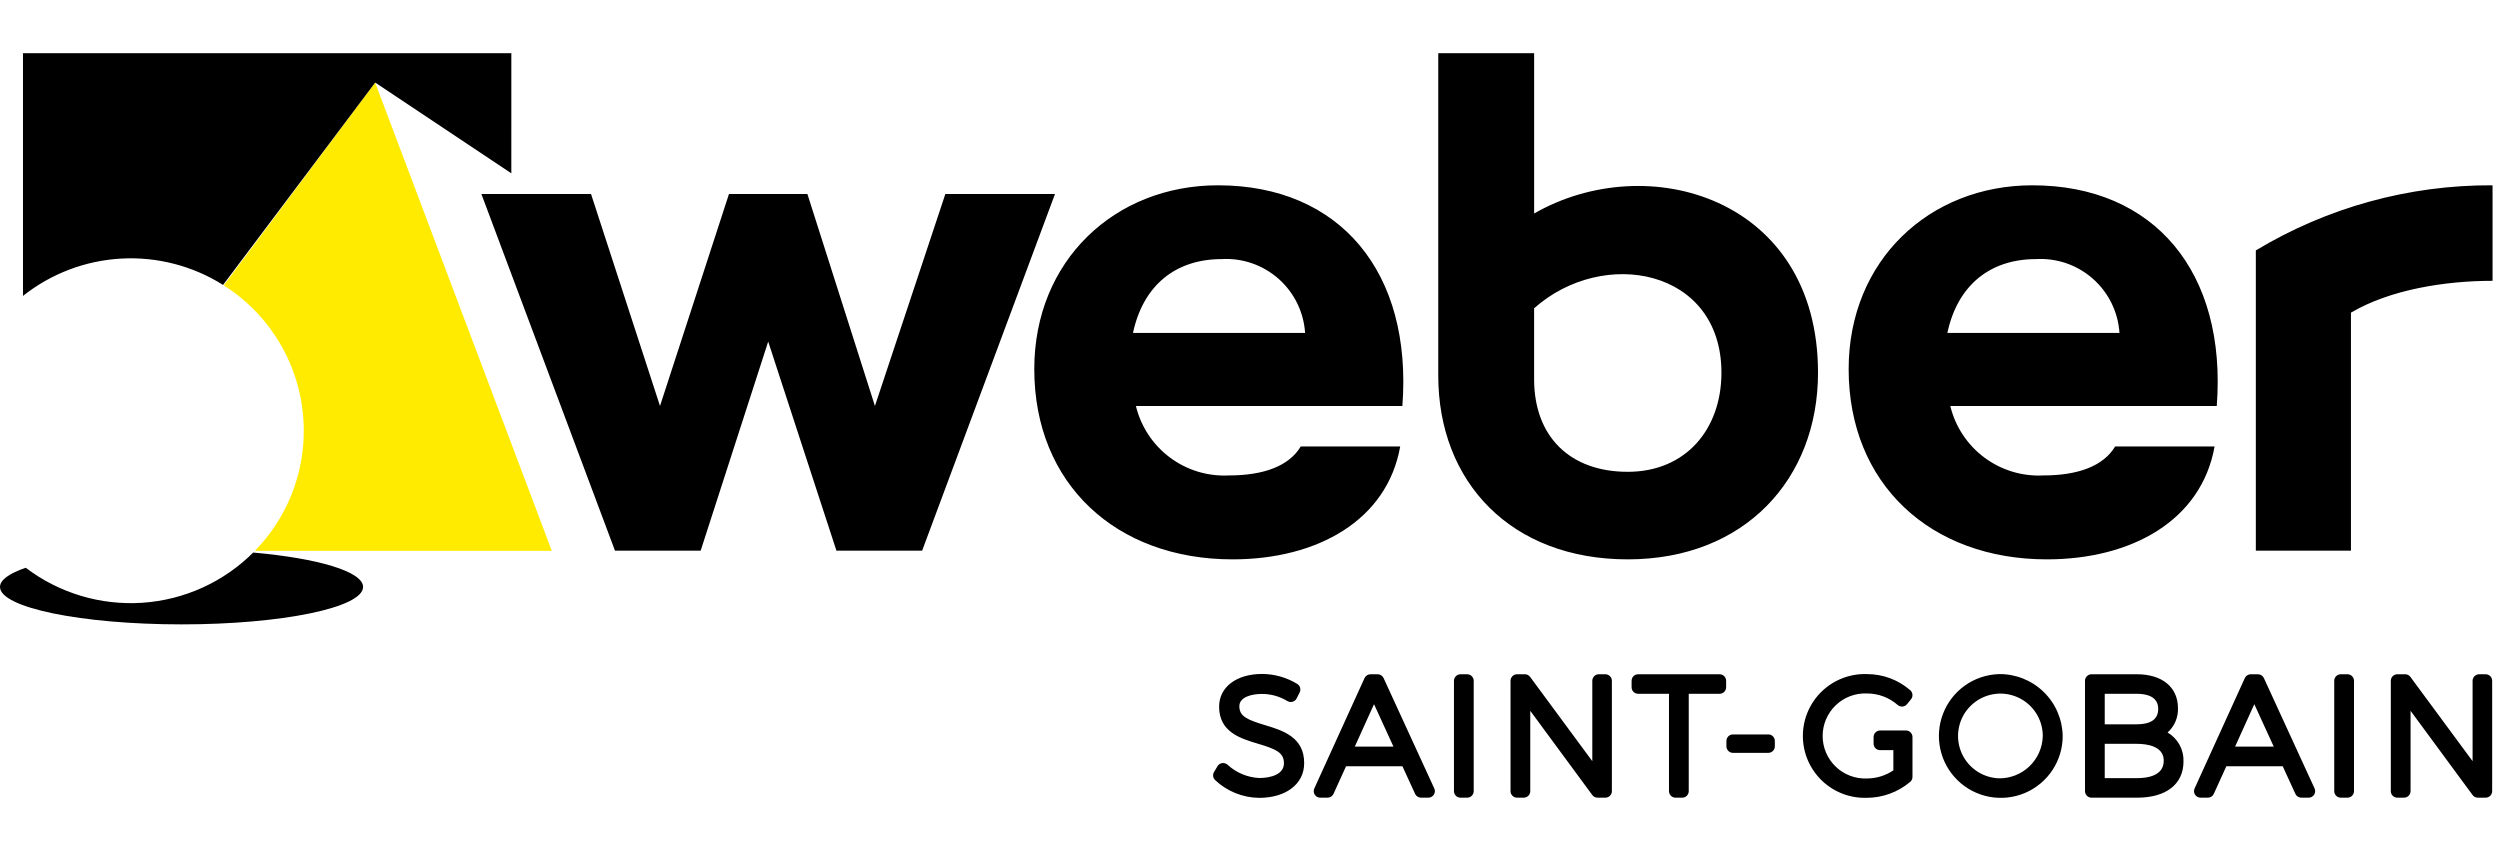
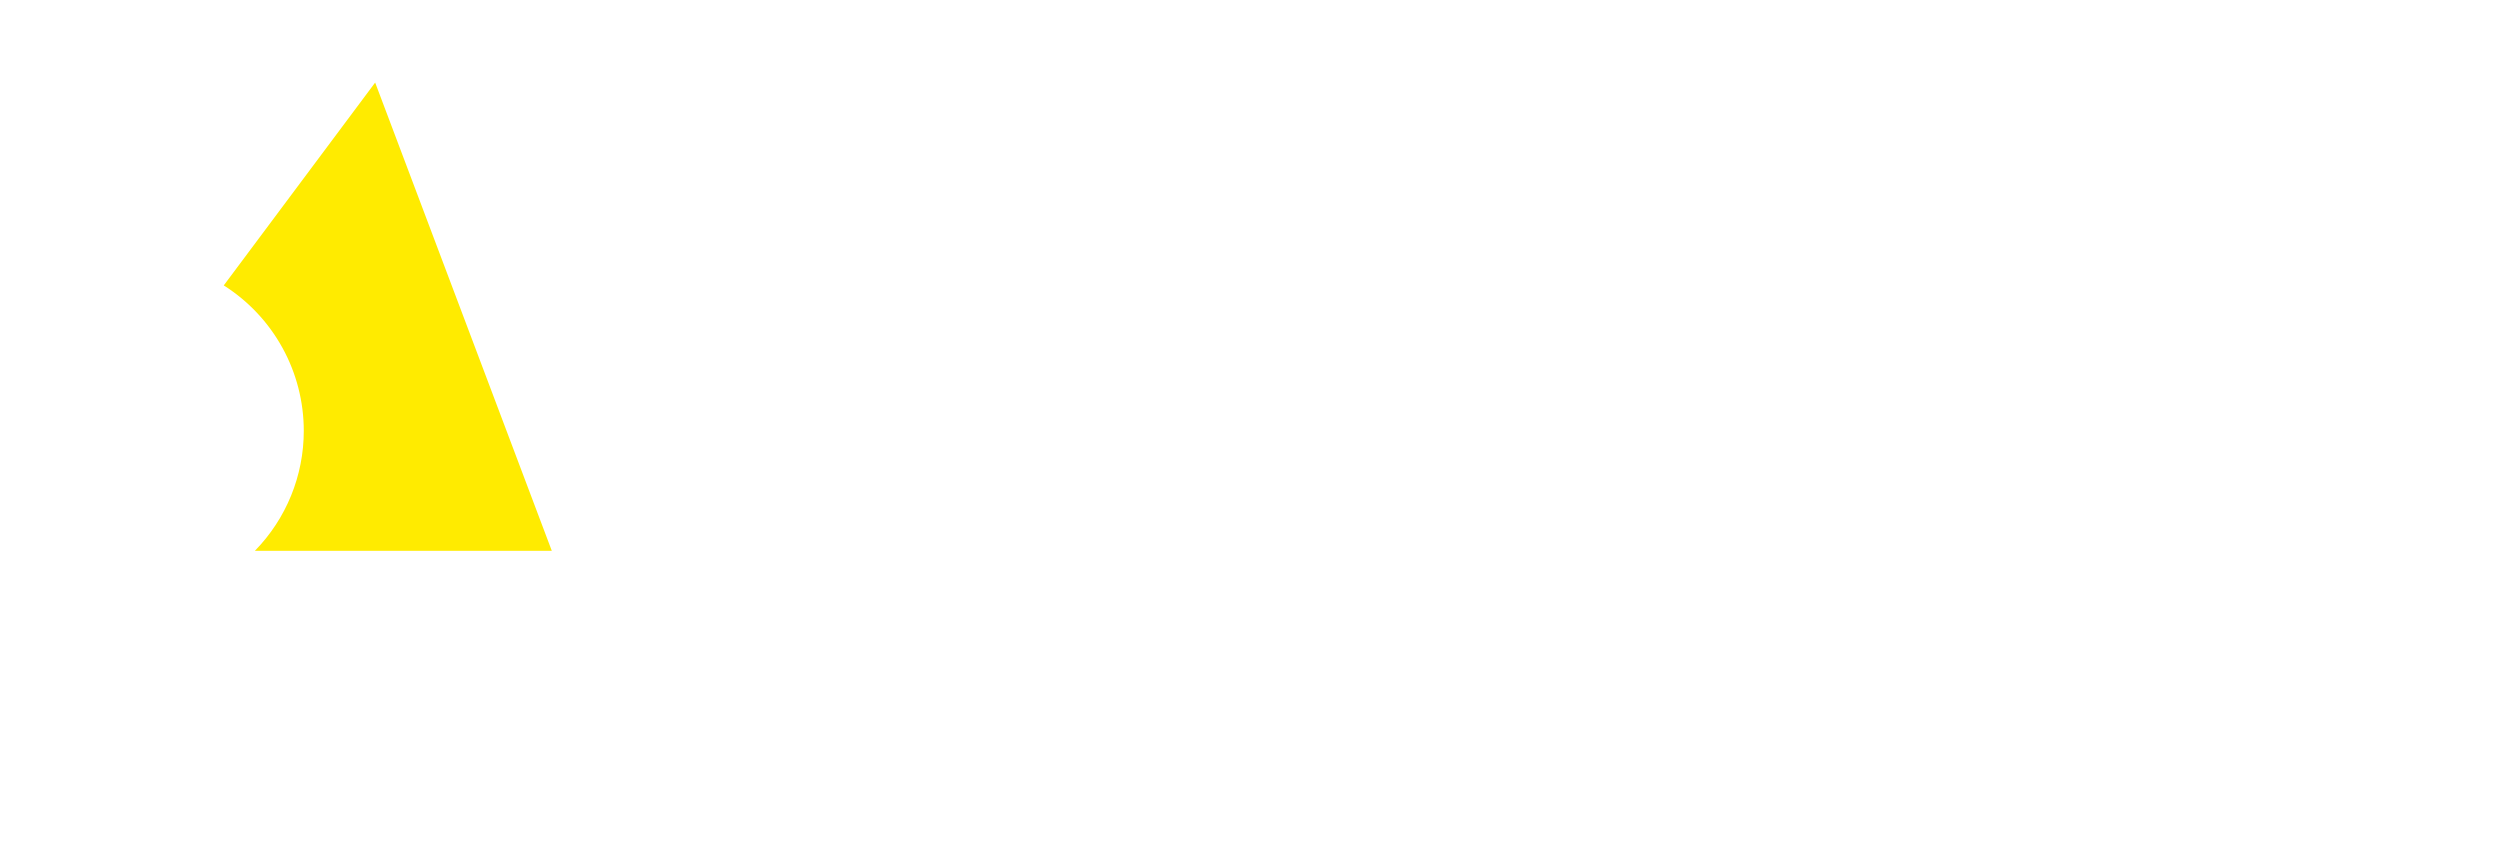
<svg xmlns="http://www.w3.org/2000/svg" width="141" height="48" viewBox="0 0 141 48" fill="none">
  <path d="M17.133 24.296C17.135 26.827 16.145 29.258 14.374 31.067H31.122L21.159 4.657L12.62 16.097C14.002 16.972 15.141 18.183 15.93 19.616C16.719 21.05 17.133 22.659 17.133 24.296" fill="#FFEB00" />
-   <path d="M78.034 38.243C78.004 38.179 77.957 38.124 77.898 38.086C77.838 38.048 77.769 38.028 77.698 38.028H77.296C77.225 38.028 77.156 38.048 77.097 38.087C77.037 38.125 76.99 38.179 76.96 38.244L74.127 44.469C74.101 44.525 74.09 44.586 74.095 44.648C74.1 44.709 74.119 44.769 74.153 44.82C74.186 44.872 74.232 44.915 74.286 44.944C74.341 44.974 74.401 44.989 74.463 44.989H74.874C74.945 44.989 75.014 44.968 75.074 44.93C75.134 44.892 75.181 44.837 75.211 44.772L75.917 43.217H79.097L79.812 44.774C79.841 44.838 79.888 44.892 79.948 44.93C80.007 44.968 80.077 44.989 80.147 44.989H80.558C80.62 44.989 80.681 44.973 80.735 44.944C80.789 44.914 80.835 44.872 80.869 44.82C80.902 44.768 80.922 44.709 80.927 44.647C80.931 44.585 80.92 44.524 80.894 44.468L78.034 38.243ZM76.411 42.107L77.495 39.715L78.59 42.107H76.411ZM71.338 40.895C70.338 40.592 69.899 40.401 69.899 39.83C69.899 39.319 70.581 39.138 71.166 39.138C71.67 39.136 72.166 39.273 72.599 39.533C72.642 39.561 72.692 39.58 72.743 39.588C72.794 39.596 72.847 39.593 72.897 39.58C72.947 39.566 72.994 39.542 73.034 39.51C73.075 39.477 73.108 39.436 73.131 39.389L73.301 39.051C73.342 38.97 73.351 38.877 73.327 38.79C73.304 38.703 73.249 38.627 73.173 38.578C72.574 38.21 71.886 38.014 71.183 38.011C69.733 38.011 68.758 38.753 68.758 39.857C68.758 41.292 69.974 41.655 70.951 41.946C71.972 42.252 72.419 42.448 72.414 43.054C72.414 43.663 71.695 43.88 71.022 43.88C70.364 43.848 69.738 43.589 69.25 43.145C69.21 43.106 69.162 43.076 69.108 43.057C69.055 43.038 68.998 43.031 68.942 43.036C68.886 43.042 68.832 43.062 68.784 43.092C68.736 43.123 68.696 43.164 68.667 43.213L68.471 43.543C68.429 43.614 68.411 43.696 68.422 43.778C68.432 43.859 68.47 43.935 68.529 43.993C69.201 44.629 70.088 44.988 71.013 44.999C72.533 44.999 73.555 44.213 73.555 43.048C73.566 41.568 72.331 41.194 71.338 40.895ZM14.281 31.164C12.607 32.833 10.386 33.838 8.027 33.996C5.669 34.153 3.334 33.452 1.452 32.021C0.531 32.337 0 32.708 0 33.103C0 34.27 4.585 35.215 10.24 35.215C15.893 35.215 20.478 34.27 20.478 33.103C20.478 32.234 17.925 31.487 14.281 31.164ZM115.443 31.548C120.234 31.548 124.165 29.344 124.902 25.182H119.292C118.636 26.283 117.204 26.815 115.238 26.815C114.045 26.875 112.868 26.516 111.911 25.801C110.954 25.085 110.277 24.058 109.997 22.897H125.026C125.599 15.348 121.504 10.451 114.624 10.451C108.809 10.451 104.264 14.696 104.264 20.817C104.264 27.304 108.89 31.548 115.443 31.548V31.548ZM114.828 14.613C116.003 14.544 117.159 14.943 118.041 15.723C118.924 16.503 119.462 17.601 119.538 18.776H109.832C110.406 16.082 112.249 14.613 114.828 14.613V14.613ZM82.748 38.028H82.373C82.275 38.028 82.181 38.067 82.112 38.136C82.043 38.205 82.004 38.298 82.003 38.396V44.621C82.003 44.669 82.013 44.717 82.031 44.762C82.05 44.807 82.077 44.847 82.112 44.881C82.146 44.916 82.187 44.943 82.231 44.961C82.276 44.98 82.324 44.989 82.373 44.989H82.748C82.796 44.989 82.844 44.98 82.889 44.961C82.934 44.943 82.974 44.916 83.009 44.881C83.043 44.847 83.07 44.807 83.089 44.762C83.107 44.717 83.117 44.669 83.117 44.621V38.396C83.117 38.298 83.078 38.205 83.008 38.136C82.939 38.067 82.845 38.028 82.748 38.028V38.028ZM78.971 25.182H73.361C72.705 26.283 71.272 26.815 69.306 26.815C68.113 26.875 66.936 26.516 65.98 25.801C65.023 25.085 64.346 24.058 64.065 22.897H79.094C79.667 15.348 75.573 10.451 68.693 10.451C62.877 10.451 58.333 14.696 58.333 20.817C58.333 27.304 62.959 31.548 69.512 31.548C74.303 31.548 78.234 29.344 78.971 25.182ZM68.898 14.613C70.073 14.544 71.228 14.944 72.111 15.724C72.993 16.504 73.531 17.601 73.607 18.776H63.901C64.475 16.082 66.317 14.613 68.898 14.613ZM28.84 3H1.296V16.69C2.881 15.431 4.818 14.695 6.84 14.584C8.861 14.473 10.867 14.992 12.581 16.07L21.161 4.656L28.839 9.775L28.84 3ZM53.318 10.941L49.346 22.897L45.537 10.941H41.114L37.224 22.897L33.334 10.941H27.15L34.685 31.058H39.517L43.326 19.265L47.175 31.058H52.008L59.502 10.941H53.318ZM127.683 38.243C127.653 38.179 127.606 38.124 127.546 38.086C127.486 38.048 127.417 38.028 127.347 38.028H126.944C126.874 38.028 126.804 38.048 126.744 38.087C126.685 38.125 126.637 38.179 126.608 38.244L123.775 44.469C123.75 44.525 123.739 44.586 123.743 44.648C123.748 44.709 123.768 44.769 123.801 44.821C123.835 44.872 123.881 44.915 123.935 44.944C123.989 44.974 124.05 44.989 124.112 44.989H124.523C124.594 44.989 124.663 44.968 124.723 44.93C124.783 44.892 124.83 44.837 124.859 44.772L125.566 43.217H128.745L129.46 44.774C129.489 44.838 129.537 44.892 129.596 44.93C129.656 44.968 129.725 44.989 129.795 44.989H130.206C130.268 44.989 130.329 44.974 130.383 44.944C130.437 44.915 130.483 44.872 130.517 44.82C130.55 44.768 130.57 44.709 130.575 44.647C130.579 44.586 130.568 44.524 130.542 44.468L127.683 38.243ZM126.06 42.107L127.143 39.715L128.238 42.107H126.06ZM90.541 38.028H90.175C90.126 38.028 90.079 38.037 90.034 38.056C89.989 38.074 89.948 38.101 89.914 38.136C89.88 38.17 89.853 38.21 89.834 38.255C89.815 38.3 89.806 38.348 89.806 38.396V42.93L86.299 38.178C86.264 38.131 86.22 38.093 86.168 38.067C86.117 38.041 86.059 38.028 86.002 38.028H85.563C85.514 38.028 85.466 38.037 85.422 38.056C85.377 38.074 85.336 38.101 85.302 38.135C85.268 38.169 85.241 38.21 85.222 38.255C85.204 38.299 85.194 38.347 85.194 38.396V44.621C85.194 44.669 85.203 44.717 85.222 44.762C85.24 44.806 85.268 44.847 85.302 44.881C85.336 44.916 85.377 44.943 85.422 44.961C85.466 44.98 85.514 44.989 85.563 44.989H85.938C85.986 44.989 86.034 44.98 86.079 44.961C86.124 44.943 86.165 44.916 86.199 44.882C86.233 44.847 86.26 44.807 86.279 44.762C86.298 44.717 86.307 44.669 86.307 44.621V40.089L89.805 44.84C89.84 44.886 89.885 44.924 89.936 44.95C89.988 44.976 90.045 44.989 90.103 44.989H90.541C90.59 44.989 90.638 44.98 90.682 44.961C90.727 44.943 90.768 44.916 90.802 44.881C90.836 44.847 90.864 44.806 90.882 44.762C90.901 44.717 90.91 44.669 90.91 44.621V38.396C90.91 38.298 90.871 38.205 90.802 38.136C90.733 38.067 90.639 38.028 90.541 38.028V38.028ZM140.19 38.028H139.823C139.774 38.028 139.727 38.038 139.682 38.056C139.637 38.074 139.596 38.102 139.562 38.136C139.528 38.17 139.501 38.21 139.482 38.255C139.464 38.3 139.454 38.348 139.454 38.396V42.93L135.947 38.178C135.912 38.131 135.868 38.093 135.816 38.067C135.764 38.041 135.707 38.028 135.649 38.028H135.211C135.113 38.028 135.02 38.066 134.95 38.135C134.881 38.204 134.842 38.298 134.842 38.396V44.621C134.842 44.669 134.851 44.717 134.87 44.762C134.889 44.807 134.916 44.847 134.95 44.881C134.984 44.916 135.025 44.943 135.07 44.961C135.115 44.98 135.163 44.989 135.211 44.989H135.586C135.635 44.989 135.683 44.98 135.728 44.961C135.772 44.943 135.813 44.916 135.847 44.881C135.882 44.847 135.909 44.807 135.927 44.762C135.946 44.717 135.956 44.669 135.956 44.621V40.089L139.454 44.84C139.488 44.886 139.533 44.924 139.585 44.95C139.636 44.975 139.693 44.989 139.751 44.989H140.189C140.238 44.989 140.286 44.98 140.331 44.961C140.375 44.943 140.416 44.916 140.45 44.881C140.485 44.847 140.512 44.806 140.53 44.762C140.549 44.717 140.558 44.669 140.558 44.621V38.396C140.558 38.348 140.549 38.3 140.53 38.255C140.512 38.21 140.484 38.17 140.45 38.136C140.416 38.101 140.375 38.074 140.33 38.056C140.286 38.038 140.238 38.028 140.189 38.028H140.19ZM122.252 41.312C122.445 41.14 122.597 40.928 122.698 40.69C122.8 40.452 122.847 40.195 122.837 39.937C122.837 38.759 121.948 38.028 120.519 38.028H117.963C117.914 38.028 117.866 38.038 117.822 38.056C117.777 38.074 117.736 38.102 117.702 38.136C117.668 38.17 117.641 38.21 117.622 38.255C117.603 38.3 117.594 38.347 117.594 38.396V44.621C117.594 44.67 117.603 44.718 117.622 44.762C117.641 44.807 117.668 44.847 117.702 44.882C117.736 44.916 117.777 44.943 117.822 44.961C117.866 44.98 117.914 44.989 117.963 44.989H120.537C122.173 44.989 123.149 44.226 123.149 42.947C123.161 42.619 123.084 42.294 122.926 42.006C122.768 41.718 122.535 41.478 122.252 41.312H122.252ZM118.707 39.129H120.51C121.063 39.129 121.723 39.277 121.723 39.981C121.723 40.559 121.315 40.851 120.51 40.851H118.707V39.129ZM120.51 43.888H118.707V41.952H120.51C121.08 41.952 122.035 42.075 122.035 42.902C122.035 43.717 121.206 43.888 120.51 43.888H120.51ZM127.229 14.124V31.059H132.594V17.634C134.806 16.327 137.918 15.838 140.58 15.838V10.451C135.877 10.425 131.257 11.696 127.229 14.124V14.124ZM132.396 38.028H132.02C131.922 38.028 131.828 38.067 131.759 38.136C131.69 38.205 131.651 38.298 131.651 38.396V44.621C131.651 44.669 131.66 44.717 131.679 44.762C131.697 44.806 131.725 44.847 131.759 44.881C131.793 44.916 131.834 44.943 131.879 44.961C131.924 44.98 131.972 44.989 132.02 44.989H132.396C132.444 44.989 132.492 44.98 132.537 44.961C132.582 44.943 132.623 44.916 132.657 44.881C132.691 44.847 132.719 44.807 132.737 44.762C132.756 44.717 132.766 44.669 132.766 44.621V38.396C132.765 38.298 132.726 38.205 132.657 38.136C132.588 38.067 132.494 38.028 132.396 38.028V38.028ZM102.536 21.02C102.536 11.145 92.912 8.37 86.525 12.042V3H81.118V21.183C81.118 27.182 85.213 31.548 91.807 31.548C98.4 31.548 102.536 27.018 102.536 21.02H102.536ZM91.806 26.61C88.531 26.61 86.524 24.611 86.524 21.387V17.388C90.414 13.919 97.089 15.143 97.089 21.02C97.089 24.202 95.082 26.61 91.806 26.61ZM96.985 38.028H92.391C92.293 38.028 92.199 38.067 92.13 38.136C92.061 38.205 92.022 38.299 92.022 38.396V38.762C92.022 38.86 92.061 38.953 92.13 39.022C92.199 39.091 92.293 39.13 92.391 39.129H94.131V44.621C94.131 44.669 94.141 44.717 94.159 44.762C94.178 44.807 94.205 44.847 94.239 44.882C94.274 44.916 94.314 44.943 94.359 44.961C94.404 44.98 94.452 44.989 94.5 44.989H94.875C94.923 44.989 94.971 44.98 95.016 44.962C95.061 44.943 95.102 44.916 95.136 44.882C95.171 44.848 95.198 44.807 95.217 44.762C95.235 44.718 95.245 44.669 95.245 44.621V39.129H96.985C97.082 39.13 97.176 39.091 97.245 39.022C97.315 38.953 97.354 38.86 97.354 38.762V38.396C97.354 38.348 97.344 38.3 97.326 38.255C97.307 38.211 97.28 38.17 97.246 38.136C97.211 38.102 97.171 38.074 97.126 38.056C97.081 38.038 97.033 38.028 96.985 38.028V38.028ZM107.494 41.199H107.155L107.148 41.199H106.039C105.991 41.199 105.943 41.209 105.898 41.227C105.853 41.245 105.813 41.272 105.778 41.307C105.744 41.341 105.717 41.381 105.698 41.426C105.68 41.471 105.67 41.519 105.67 41.567V41.941C105.67 41.989 105.68 42.037 105.698 42.082C105.717 42.127 105.744 42.167 105.778 42.202C105.813 42.236 105.853 42.263 105.898 42.281C105.943 42.3 105.991 42.309 106.039 42.309H106.786V43.447C106.347 43.745 105.828 43.905 105.296 43.906C104.973 43.919 104.65 43.867 104.348 43.753C104.045 43.639 103.769 43.464 103.535 43.24C103.302 43.016 103.116 42.747 102.989 42.45C102.862 42.152 102.797 41.832 102.797 41.508C102.797 41.185 102.862 40.865 102.989 40.567C103.116 40.27 103.302 40.001 103.535 39.777C103.769 39.553 104.045 39.379 104.348 39.264C104.65 39.15 104.973 39.098 105.296 39.111C105.932 39.11 106.546 39.339 107.025 39.757C107.062 39.79 107.106 39.815 107.153 39.831C107.201 39.847 107.251 39.853 107.301 39.849C107.351 39.845 107.4 39.831 107.444 39.808C107.488 39.784 107.527 39.752 107.559 39.713L107.782 39.438C107.842 39.364 107.871 39.269 107.862 39.175C107.854 39.08 107.81 38.992 107.738 38.929C107.061 38.34 106.193 38.017 105.296 38.019C104.828 38.002 104.362 38.08 103.925 38.248C103.488 38.415 103.089 38.668 102.751 38.993C102.414 39.318 102.146 39.707 101.962 40.137C101.778 40.568 101.683 41.031 101.682 41.499C101.681 41.967 101.773 42.431 101.955 42.862C102.137 43.293 102.403 43.684 102.738 44.01C103.074 44.337 103.472 44.592 103.908 44.762C104.344 44.931 104.81 45.011 105.278 44.997C106.178 44.996 107.048 44.678 107.735 44.098C107.776 44.064 107.808 44.021 107.83 43.973C107.852 43.924 107.864 43.872 107.864 43.819V41.566C107.864 41.469 107.825 41.375 107.755 41.306C107.686 41.237 107.592 41.198 107.494 41.198V41.199ZM99.732 41.422H97.739C97.641 41.422 97.547 41.46 97.478 41.529C97.409 41.598 97.37 41.692 97.37 41.79V42.092C97.37 42.19 97.409 42.284 97.478 42.353C97.547 42.422 97.641 42.461 97.739 42.461H99.732C99.781 42.461 99.829 42.451 99.874 42.433C99.918 42.414 99.959 42.387 99.993 42.353C100.027 42.319 100.055 42.278 100.073 42.233C100.092 42.189 100.101 42.141 100.101 42.092V41.79C100.101 41.741 100.092 41.693 100.073 41.648C100.055 41.604 100.027 41.563 99.993 41.529C99.959 41.495 99.918 41.468 99.874 41.449C99.829 41.431 99.781 41.421 99.732 41.421V41.422ZM112.731 38.02C112.046 38.042 111.382 38.266 110.823 38.663C110.264 39.06 109.834 39.613 109.588 40.253C109.341 40.893 109.288 41.591 109.436 42.261C109.584 42.931 109.925 43.542 110.419 44.019C110.912 44.495 111.534 44.816 112.208 44.941C112.883 45.066 113.579 44.99 114.21 44.722C114.841 44.454 115.38 44.006 115.758 43.434C116.136 42.861 116.337 42.191 116.336 41.505C116.319 40.565 115.93 39.67 115.255 39.017C114.579 38.363 113.671 38.004 112.731 38.019V38.02ZM112.731 43.897C112.263 43.879 111.811 43.724 111.43 43.451C111.049 43.178 110.757 42.799 110.59 42.361C110.423 41.923 110.389 41.446 110.491 40.989C110.593 40.531 110.827 40.114 111.165 39.789C111.502 39.464 111.927 39.245 112.388 39.159C112.849 39.074 113.324 39.126 113.756 39.309C114.187 39.492 114.555 39.797 114.814 40.188C115.074 40.578 115.212 41.036 115.213 41.505C115.2 42.151 114.932 42.765 114.467 43.214C114.001 43.662 113.377 43.908 112.731 43.897V43.897Z" fill="black" />
</svg>